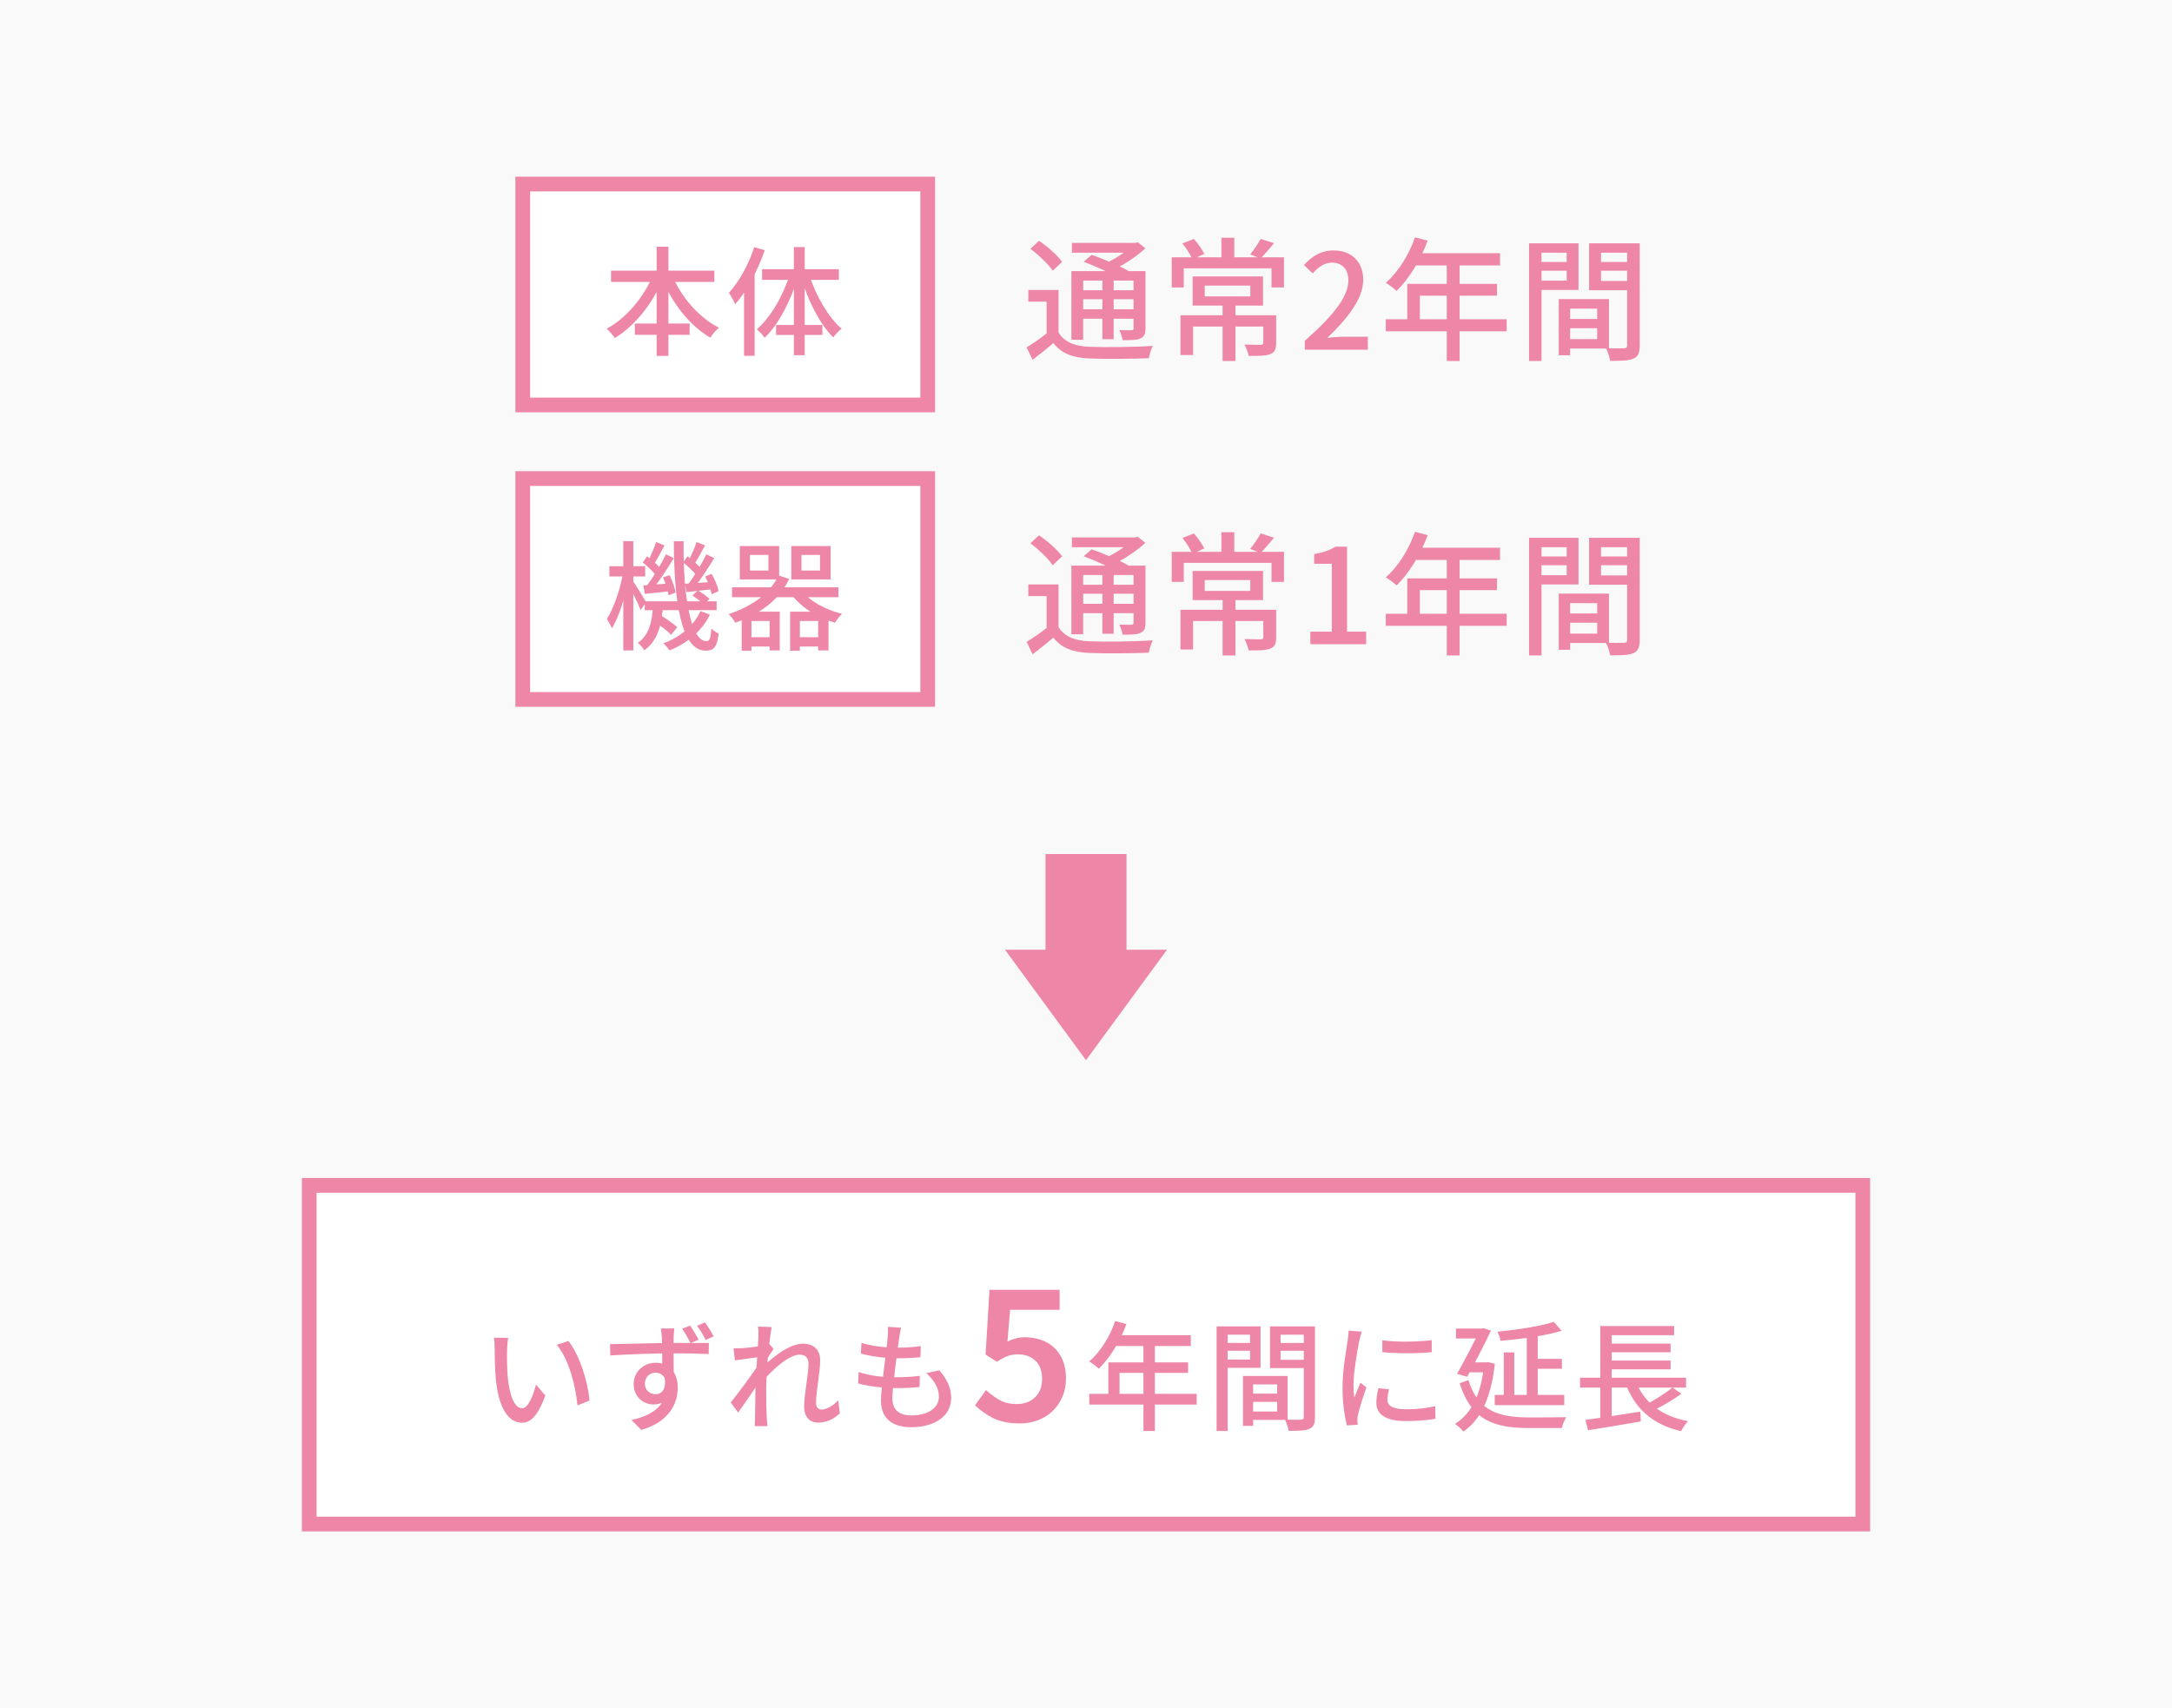
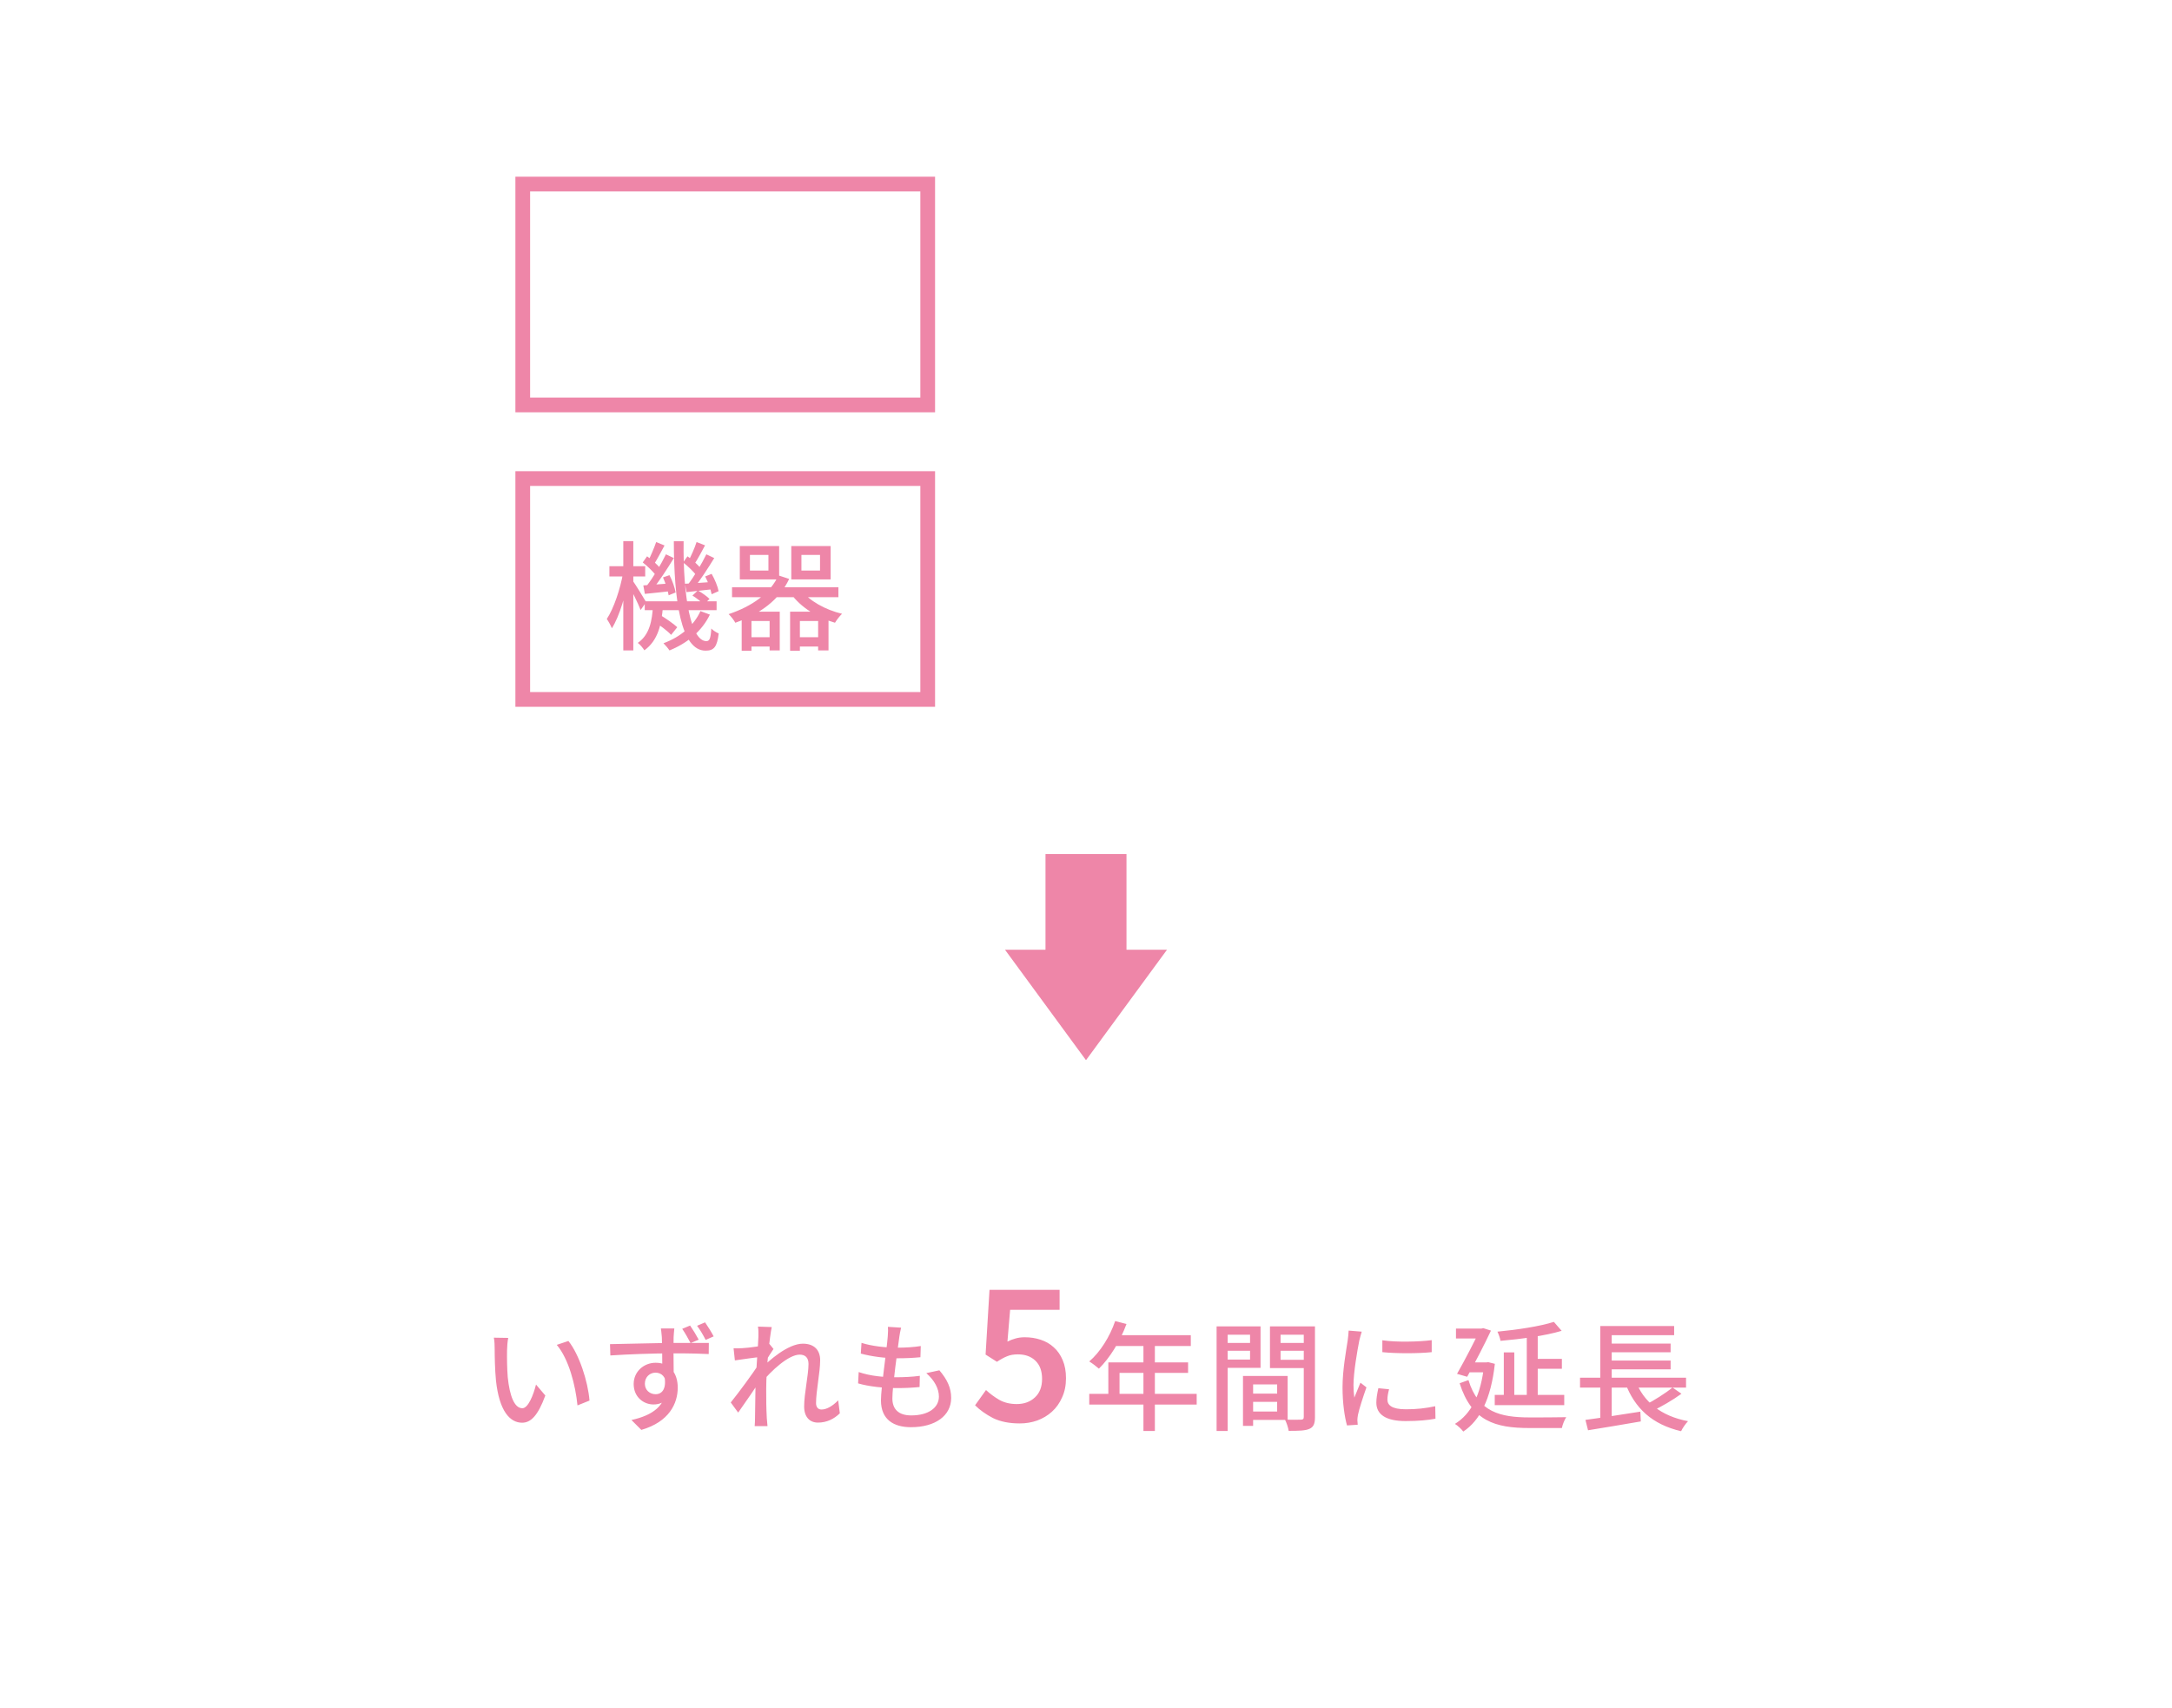
<svg xmlns="http://www.w3.org/2000/svg" width="295" height="232" viewBox="0 0 295 232" fill="none">
-   <rect width="295" height="232" fill="#F9F9F9" />
  <rect x="71" y="25" width="55" height="30" fill="white" />
-   <path d="M82.992 36.76V38.296H97.024V36.76H82.992ZM86.224 43.944V45.48H93.664V43.944H86.224ZM89.184 33.512V48.344H90.784V33.512H89.184ZM88.72 37.288C87.504 40.296 85.056 43.24 82.4 44.648C82.752 44.952 83.248 45.528 83.504 45.912C86.272 44.232 88.688 41.176 90.096 37.736L88.72 37.288ZM91.264 37.336L89.904 37.8C91.296 41.176 93.664 44.232 96.48 45.864C96.736 45.432 97.264 44.824 97.648 44.504C94.912 43.144 92.48 40.296 91.264 37.336ZM102.448 33.56C101.68 35.912 100.384 38.264 98.992 39.784C99.28 40.152 99.712 40.968 99.856 41.32C101.456 39.496 102.928 36.696 103.872 33.992L102.448 33.56ZM101.056 37.816V48.328H102.496V36.392L102.48 36.376L101.056 37.816ZM107.824 33.56V48.248H109.296V33.56H107.824ZM103.504 36.568V38.008H113.936V36.568H103.504ZM105.408 44.136V45.496H111.696V44.136H105.408ZM109.92 37.352L108.816 37.672C109.728 40.808 111.344 44.024 113.168 45.832C113.44 45.432 113.952 44.904 114.304 44.648C112.496 43.08 110.8 40.152 109.92 37.352ZM107.28 37.24C106.384 40.136 104.64 43.16 102.784 44.728C103.12 44.984 103.616 45.512 103.856 45.88C105.776 44.04 107.424 40.808 108.384 37.56L107.28 37.24Z" fill="#EE86A8" />
  <rect x="71" y="25" width="55" height="30" stroke="#EE86A8" stroke-width="2" />
-   <path d="M143.77 39.382H139.666V40.966H142.15V45.862H143.77V39.382ZM143.77 45.178H142.294C141.376 45.916 140.314 46.654 139.432 47.176L140.242 48.868C141.268 48.094 142.186 47.356 143.068 46.6C144.166 48.022 145.714 48.598 147.982 48.688C150.088 48.778 153.922 48.742 156.028 48.652C156.118 48.148 156.37 47.374 156.568 46.978C154.264 47.14 150.052 47.194 148 47.104C146.002 47.032 144.58 46.474 143.77 45.178ZM139.954 33.784C141.07 34.63 142.402 35.89 142.978 36.772L144.256 35.566C143.644 34.684 142.276 33.496 141.124 32.704L139.954 33.784ZM147.19 35.548C148.9 36.196 151.132 37.222 152.248 37.924L153.4 36.88C152.194 36.16 149.926 35.188 148.27 34.612L147.19 35.548ZM145.516 36.826V46.15H147.118V38.104H154.75V36.826H145.516ZM153.958 36.826V44.566C153.958 44.782 153.886 44.854 153.67 44.854C153.454 44.854 152.752 44.872 152.032 44.836C152.212 45.214 152.41 45.79 152.482 46.204C153.634 46.204 154.408 46.204 154.912 45.952C155.434 45.718 155.578 45.34 155.578 44.584V36.826H153.958ZM145.588 32.992V34.324H154.39V32.992H145.588ZM146.398 39.418V40.642H154.552V39.418H146.398ZM146.398 42.01V43.288H154.552V42.01H146.398ZM149.728 37.402V46.078H151.258V37.402H149.728ZM153.796 32.992V33.298C153.04 34.144 151.42 35.224 149.998 35.836C150.25 36.07 150.664 36.52 150.862 36.808C152.518 36.07 154.318 34.882 155.56 33.73L154.534 32.902L154.192 32.992H153.796ZM166.054 41.146V49.03H167.8V41.146H166.054ZM163.624 38.788H169.816V40.264H163.624V38.788ZM161.986 37.546V41.506H171.544V37.546H161.986ZM160.33 42.82V48.22H162.04V44.35H172.408V42.82H160.33ZM171.58 42.82V46.546C171.58 46.762 171.508 46.816 171.22 46.834C170.95 46.834 169.996 46.834 169.024 46.798C169.258 47.248 169.51 47.896 169.6 48.346C170.95 48.346 171.886 48.346 172.534 48.094C173.164 47.842 173.326 47.392 173.326 46.564V42.82H171.58ZM165.892 32.29V35.602H167.638V32.29H165.892ZM159.142 34.954V39.04H160.78V36.448H172.696V39.04H174.388V34.954H159.142ZM160.6 33.064C161.122 33.712 161.698 34.63 161.95 35.224L163.57 34.486C163.282 33.91 162.706 33.064 162.148 32.452L160.6 33.064ZM171.22 32.452C170.896 33.064 170.284 33.982 169.798 34.558L171.22 35.098C171.742 34.576 172.408 33.802 173.038 33.028L171.22 32.452ZM177.214 47.5H185.782V45.736H182.47C181.822 45.736 180.976 45.808 180.292 45.88C183.1 43.18 185.152 40.534 185.152 37.996C185.152 35.584 183.586 34.018 181.156 34.018C179.428 34.018 178.258 34.756 177.106 35.998L178.294 37.132C178.996 36.322 179.86 35.674 180.904 35.674C182.38 35.674 183.136 36.664 183.136 38.086C183.136 40.264 181.138 42.838 177.214 46.294V47.5ZM192.178 32.236C191.35 34.648 189.892 36.97 188.218 38.41C188.65 38.662 189.37 39.22 189.694 39.508C191.332 37.906 192.934 35.35 193.906 32.686L192.178 32.236ZM192.196 34.396L191.368 36.052H203.734V34.396H192.196ZM191.134 38.554V44.206H192.844V40.156H203.32V38.554H191.134ZM188.218 43.36V44.998H204.634V43.36H188.218ZM196.498 35.26V49.03H198.244V35.26H196.498ZM212.518 43.324V44.584H217.738V43.324H212.518ZM212.428 40.624V41.92H216.928V46.06H212.428V47.338H218.53V40.624H212.428ZM211.708 40.624V48.256H213.256V40.624H211.708ZM208.522 35.584V36.772H213.31V35.584H208.522ZM216.838 35.584V36.772H221.698V35.584H216.838ZM220.996 33.046V46.888C220.996 47.194 220.888 47.302 220.564 47.302C220.24 47.32 219.142 47.338 218.116 47.284C218.368 47.752 218.62 48.544 218.692 49.012C220.222 49.012 221.212 48.994 221.86 48.706C222.508 48.418 222.706 47.896 222.706 46.906V33.046H220.996ZM208.648 33.046V34.324H212.788V38.122H208.648V39.382H214.39V33.046H208.648ZM221.878 33.046H215.83V39.418H221.878V38.158H217.45V34.324H221.878V33.046ZM207.676 33.046V49.03H209.368V33.046H207.676Z" fill="#EE86A8" />
  <rect x="71" y="65" width="55" height="30" fill="white" />
  <path d="M87.568 81.672V82.872H97.328V81.672H87.568ZM88.848 84.424C89.648 84.936 90.672 85.704 91.152 86.232L91.984 85.192C91.472 84.712 90.432 83.992 89.632 83.512L88.848 84.424ZM94.048 80.888C94.592 81.224 95.264 81.752 95.584 82.104L96.368 81.352C96.032 81 95.344 80.52 94.784 80.2L94.048 80.888ZM88.688 82.264C88.576 84.264 88.24 86.216 86.624 87.32C86.944 87.544 87.328 88.024 87.52 88.328C89.408 86.968 89.872 84.728 90.048 82.264H88.688ZM91.52 73.512C91.536 81.576 92.48 88.36 95.824 88.376C96.976 88.376 97.392 87.864 97.616 86.04C97.312 85.912 96.88 85.656 96.608 85.368C96.528 86.744 96.368 87.08 95.936 87.08C93.872 87.08 92.752 81.192 92.848 73.512H91.52ZM95.136 83C94.256 84.952 92.464 86.504 90.112 87.368C90.368 87.624 90.752 88.072 90.928 88.344C93.376 87.352 95.344 85.704 96.416 83.48L95.136 83ZM92.784 76.392C93.456 76.92 94.256 77.688 94.624 78.216L95.232 77.272C94.864 76.776 94.064 76.04 93.376 75.56L92.784 76.392ZM95.776 78.296C96.176 79.048 96.528 80.072 96.656 80.712L97.6 80.296C97.488 79.672 97.088 78.696 96.656 77.944L95.776 78.296ZM93.024 79.288L93.248 80.424C94.304 80.312 95.472 80.184 96.704 80.04L96.688 79.048C95.312 79.144 94.016 79.24 93.024 79.288ZM94.608 73.624C94.352 74.424 93.856 75.56 93.456 76.264L94.288 76.648C94.736 75.992 95.28 74.968 95.76 74.072L94.608 73.624ZM95.936 75.288C95.328 76.552 94.256 78.344 93.408 79.432L94.224 79.896C95.088 78.84 96.176 77.16 97.008 75.8L95.936 75.288ZM87.296 76.392C87.968 76.92 88.768 77.688 89.12 78.216L89.744 77.272C89.376 76.776 88.576 76.04 87.888 75.56L87.296 76.392ZM90.048 78.424C90.4 79.208 90.72 80.216 90.816 80.856L91.76 80.472C91.664 79.864 91.328 78.872 90.928 78.12L90.048 78.424ZM87.376 79.512L87.584 80.664C88.64 80.552 89.84 80.44 91.072 80.296L91.056 79.24C89.664 79.352 88.368 79.448 87.376 79.512ZM89.12 73.624C88.848 74.424 88.352 75.592 87.968 76.312L88.8 76.68C89.232 76.024 89.776 74.968 90.256 74.088L89.12 73.624ZM90.448 75.288C89.808 76.616 88.688 78.488 87.792 79.624L88.608 80.072C89.52 78.968 90.656 77.224 91.52 75.8L90.448 75.288ZM82.768 76.904V78.296H87.632V76.904H82.768ZM84.656 73.496V88.344H86.016V73.496H84.656ZM84.624 77.816C84.256 79.976 83.36 82.648 82.416 84.072C82.64 84.392 82.96 84.968 83.104 85.336C84.144 83.72 85.04 80.6 85.456 78.088L84.624 77.816ZM85.936 78.872L85.36 79.432C85.744 80.104 86.688 81.992 87.008 82.856L87.76 81.784C87.504 81.32 86.256 79.304 85.936 78.872ZM101.856 75.368H104.368V77.496H101.856V75.368ZM100.48 74.168V78.696H105.824V74.168H100.48ZM108.848 75.368H111.376V77.496H108.848V75.368ZM107.472 74.168V78.696H112.816V74.168H107.472ZM99.424 79.768V81.112H113.872V79.768H99.424ZM101.44 86.552V87.816H105.168V86.552H101.44ZM108.016 86.552V87.816H111.76V86.552H108.016ZM108.816 80.12L107.424 80.648C108.736 82.456 110.992 83.896 113.408 84.584C113.632 84.216 114.048 83.656 114.368 83.368C112.08 82.824 109.872 81.592 108.816 80.12ZM100.736 83.08V88.392H102.064V84.344H104.528V88.344H105.904V83.08H100.736ZM107.312 83.08V88.392H108.64V84.344H111.12V88.344H112.528V83.08H107.312ZM105.728 78.152C104.624 80.6 102.128 82.36 98.96 83.416C99.248 83.672 99.696 84.248 99.872 84.584C103.232 83.384 105.856 81.48 107.184 78.632L105.728 78.152Z" fill="#EE86A8" />
  <rect x="71" y="65" width="55" height="30" stroke="#EE86A8" stroke-width="2" />
-   <path d="M143.77 79.382H139.666V80.966H142.15V85.862H143.77V79.382ZM143.77 85.178H142.294C141.376 85.916 140.314 86.654 139.432 87.176L140.242 88.868C141.268 88.094 142.186 87.356 143.068 86.6C144.166 88.022 145.714 88.598 147.982 88.688C150.088 88.778 153.922 88.742 156.028 88.652C156.118 88.148 156.37 87.374 156.568 86.978C154.264 87.14 150.052 87.194 148 87.104C146.002 87.032 144.58 86.474 143.77 85.178ZM139.954 73.784C141.07 74.63 142.402 75.89 142.978 76.772L144.256 75.566C143.644 74.684 142.276 73.496 141.124 72.704L139.954 73.784ZM147.19 75.548C148.9 76.196 151.132 77.222 152.248 77.924L153.4 76.88C152.194 76.16 149.926 75.188 148.27 74.612L147.19 75.548ZM145.516 76.826V86.15H147.118V78.104H154.75V76.826H145.516ZM153.958 76.826V84.566C153.958 84.782 153.886 84.854 153.67 84.854C153.454 84.854 152.752 84.872 152.032 84.836C152.212 85.214 152.41 85.79 152.482 86.204C153.634 86.204 154.408 86.204 154.912 85.952C155.434 85.718 155.578 85.34 155.578 84.584V76.826H153.958ZM145.588 72.992V74.324H154.39V72.992H145.588ZM146.398 79.418V80.642H154.552V79.418H146.398ZM146.398 82.01V83.288H154.552V82.01H146.398ZM149.728 77.402V86.078H151.258V77.402H149.728ZM153.796 72.992V73.298C153.04 74.144 151.42 75.224 149.998 75.836C150.25 76.07 150.664 76.52 150.862 76.808C152.518 76.07 154.318 74.882 155.56 73.73L154.534 72.902L154.192 72.992H153.796ZM166.054 81.146V89.03H167.8V81.146H166.054ZM163.624 78.788H169.816V80.264H163.624V78.788ZM161.986 77.546V81.506H171.544V77.546H161.986ZM160.33 82.82V88.22H162.04V84.35H172.408V82.82H160.33ZM171.58 82.82V86.546C171.58 86.762 171.508 86.816 171.22 86.834C170.95 86.834 169.996 86.834 169.024 86.798C169.258 87.248 169.51 87.896 169.6 88.346C170.95 88.346 171.886 88.346 172.534 88.094C173.164 87.842 173.326 87.392 173.326 86.564V82.82H171.58ZM165.892 72.29V75.602H167.638V72.29H165.892ZM159.142 74.954V79.04H160.78V76.448H172.696V79.04H174.388V74.954H159.142ZM160.6 73.064C161.122 73.712 161.698 74.63 161.95 75.224L163.57 74.486C163.282 73.91 162.706 73.064 162.148 72.452L160.6 73.064ZM171.22 72.452C170.896 73.064 170.284 73.982 169.798 74.558L171.22 75.098C171.742 74.576 172.408 73.802 173.038 73.028L171.22 72.452ZM177.97 87.5H185.548V85.79H182.956V74.252H181.39C180.616 74.72 179.752 75.044 178.492 75.26V76.574H180.886V85.79H177.97V87.5ZM192.178 72.236C191.35 74.648 189.892 76.97 188.218 78.41C188.65 78.662 189.37 79.22 189.694 79.508C191.332 77.906 192.934 75.35 193.906 72.686L192.178 72.236ZM192.196 74.396L191.368 76.052H203.734V74.396H192.196ZM191.134 78.554V84.206H192.844V80.156H203.32V78.554H191.134ZM188.218 83.36V84.998H204.634V83.36H188.218ZM196.498 75.26V89.03H198.244V75.26H196.498ZM212.518 83.324V84.584H217.738V83.324H212.518ZM212.428 80.624V81.92H216.928V86.06H212.428V87.338H218.53V80.624H212.428ZM211.708 80.624V88.256H213.256V80.624H211.708ZM208.522 75.584V76.772H213.31V75.584H208.522ZM216.838 75.584V76.772H221.698V75.584H216.838ZM220.996 73.046V86.888C220.996 87.194 220.888 87.302 220.564 87.302C220.24 87.32 219.142 87.338 218.116 87.284C218.368 87.752 218.62 88.544 218.692 89.012C220.222 89.012 221.212 88.994 221.86 88.706C222.508 88.418 222.706 87.896 222.706 86.906V73.046H220.996ZM208.648 73.046V74.324H212.788V78.122H208.648V79.382H214.39V73.046H208.648ZM221.878 73.046H215.83V79.418H221.878V78.158H217.45V74.324H221.878V73.046ZM207.676 73.046V89.03H209.368V73.046H207.676Z" fill="#EE86A8" />
  <rect x="152.999" y="116" width="16" height="11" transform="rotate(90 152.999 116)" fill="#EE86A8" />
  <path d="M158.5 129L147.5 144L136.5 129H158.5Z" fill="#EE86A8" />
  <rect x="42" y="161" width="211" height="46" fill="white" />
  <path d="M69.026 181.72L67.074 181.688C67.17 182.12 67.186 182.808 67.186 183.208C67.186 184.152 67.218 186.072 67.362 187.496C67.81 191.704 69.282 193.24 70.914 193.24C72.082 193.24 73.058 192.296 74.066 189.544L72.802 188.056C72.434 189.512 71.73 191.272 70.946 191.272C69.858 191.272 69.218 189.576 68.962 187.064C68.866 185.816 68.85 184.472 68.866 183.448C68.866 183.016 68.93 182.184 69.026 181.72ZM77.202 182.136L75.618 182.664C77.25 184.584 78.162 188.136 78.434 190.888L80.066 190.232C79.858 187.64 78.674 183.976 77.202 182.136ZM91.586 180.44H89.762C89.794 180.6 89.842 181.096 89.89 181.608C89.938 182.488 89.954 185.608 89.954 186.44L91.506 187.096C91.49 185.816 91.458 182.648 91.49 181.608C91.506 181.384 91.554 180.648 91.586 180.44ZM82.85 182.568L82.898 184.104C85.298 183.944 88.626 183.816 91.442 183.816C93.794 183.816 95.314 183.864 96.258 183.912L96.274 182.408C95.458 182.408 93.298 182.408 91.474 182.408C89.218 182.408 85.122 182.536 82.85 182.568ZM91.362 187.24L90.226 186.824C90.578 188.6 89.938 189.368 89.042 189.368C88.274 189.368 87.586 188.824 87.586 187.944C87.586 186.984 88.306 186.44 89.026 186.44C89.842 186.44 90.498 187 90.498 188.264C90.498 190.968 88.594 192.248 85.762 192.872L87.106 194.216C90.914 193.112 92.05 190.6 92.05 188.472C92.05 186.552 91.026 185.096 89.058 185.096C87.442 185.096 86.066 186.296 86.066 187.976C86.066 189.8 87.458 190.76 88.754 190.76C90.386 190.76 91.362 189.592 91.362 187.24ZM93.73 180.04L92.658 180.488C93.058 181.064 93.458 181.784 93.794 182.424L94.898 181.96C94.594 181.384 94.114 180.6 93.73 180.04ZM95.762 179.608L94.674 180.072C95.09 180.616 95.506 181.336 95.842 181.992L96.93 181.512C96.61 180.904 96.146 180.168 95.762 179.608ZM114.066 191.96L113.842 190.2C113.058 191 112.258 191.448 111.57 191.448C111.074 191.448 110.834 191.064 110.834 190.584C110.834 188.952 111.394 186.376 111.394 184.744C111.394 183.432 110.642 182.504 109.042 182.504C107.01 182.504 104.354 184.856 103.362 185.912V187.88C104.77 186.136 107.122 183.992 108.61 183.992C109.362 183.992 109.81 184.392 109.81 185.256C109.81 186.776 109.218 189.272 109.218 191.032C109.218 192.456 109.97 193.224 111.09 193.224C112.274 193.224 113.266 192.744 114.066 191.96ZM103.186 184.312L103.058 184.696L103.01 185.336C102.306 186.488 100.258 189.24 99.25 190.488L100.258 191.864C101.186 190.568 102.642 188.424 103.362 187.336L104.05 184.792C104.322 184.36 104.77 183.624 105.058 183.224L104.514 182.552C103.778 182.792 101.762 183.064 100.834 183.112C100.37 183.144 100.034 183.144 99.634 183.128L99.81 184.776C100.93 184.6 102.578 184.392 103.186 184.312ZM103.01 181.48C103.01 182.104 102.642 186.904 102.61 188.328C102.578 190.184 102.562 191.112 102.546 192.664C102.546 192.92 102.53 193.384 102.498 193.704H104.242C104.21 193.384 104.162 192.904 104.146 192.616C104.066 191.16 104.066 190.024 104.066 188.632C104.066 185.8 104.562 181.384 104.818 180.248L102.946 180.184C103.026 180.632 103.01 181.08 103.01 181.48ZM122.386 180.328L120.594 180.216C120.626 180.536 120.626 180.84 120.578 181.48C120.402 183.704 119.65 188.52 119.65 190.2C119.65 192.84 121.41 193.848 123.73 193.848C127.042 193.848 129.186 192.28 129.186 189.88C129.186 188.52 128.674 187.4 127.586 186.12L125.81 186.504C126.93 187.496 127.522 188.616 127.522 189.688C127.522 191.192 126.114 192.248 123.762 192.248C122.05 192.248 121.202 191.4 121.202 189.944C121.202 188.264 121.938 183.176 122.146 181.576C122.21 181.192 122.258 180.824 122.386 180.328ZM117.01 182.392L116.914 183.848C118.354 184.248 120.29 184.488 121.794 184.488C123.106 184.488 124.018 184.44 125.01 184.344L125.058 182.824C124.178 182.968 123.058 183.048 121.826 183.048C120.322 183.048 118.37 182.84 117.01 182.392ZM116.626 186.36L116.546 187.896C118.002 188.328 119.986 188.536 121.89 188.536C122.946 188.536 123.906 188.488 124.898 188.392L124.93 186.872C123.842 187.016 122.706 187.064 121.65 187.064C120.114 187.064 118.258 186.92 116.626 186.36ZM138.51 193.336C137.073 193.336 135.86 193.093 134.87 192.608C133.9 192.104 133.088 191.525 132.434 190.872L133.918 188.8C134.46 189.304 135.066 189.752 135.738 190.144C136.41 190.517 137.194 190.704 138.09 190.704C139.098 190.704 139.92 190.405 140.554 189.808C141.208 189.211 141.534 188.371 141.534 187.288C141.534 186.224 141.236 185.403 140.638 184.824C140.041 184.245 139.248 183.956 138.258 183.956C137.68 183.956 137.194 184.04 136.802 184.208C136.41 184.357 135.944 184.609 135.402 184.964L133.862 183.984L134.394 175.192H143.914V177.908H137.194L136.83 182.22C137.204 182.033 137.568 181.893 137.922 181.8C138.296 181.688 138.716 181.632 139.182 181.632C139.948 181.632 140.666 181.744 141.338 181.968C142.029 182.192 142.626 182.537 143.13 183.004C143.634 183.452 144.036 184.031 144.334 184.74C144.633 185.431 144.782 186.252 144.782 187.204C144.782 188.175 144.605 189.043 144.25 189.808C143.914 190.573 143.457 191.217 142.878 191.74C142.3 192.263 141.628 192.664 140.862 192.944C140.116 193.205 139.332 193.336 138.51 193.336ZM151.462 179.432C150.726 181.576 149.43 183.64 147.942 184.92C148.326 185.144 148.966 185.64 149.254 185.896C150.71 184.472 152.134 182.2 152.998 179.832L151.462 179.432ZM151.478 181.352L150.742 182.824H161.734V181.352H151.478ZM150.534 185.048V190.072H152.054V186.472H161.366V185.048H150.534ZM147.942 189.32V190.776H162.534V189.32H147.942ZM155.302 182.12V194.36H156.854V182.12H155.302ZM169.542 189.288V190.408H174.182V189.288H169.542ZM169.462 186.888V188.04H173.462V191.72H169.462V192.856H174.886V186.888H169.462ZM168.822 186.888V193.672H170.198V186.888H168.822ZM165.99 182.408V183.464H170.246V182.408H165.99ZM173.382 182.408V183.464H177.702V182.408H173.382ZM177.078 180.152V192.456C177.078 192.728 176.982 192.824 176.694 192.824C176.406 192.84 175.43 192.856 174.518 192.808C174.742 193.224 174.966 193.928 175.03 194.344C176.39 194.344 177.27 194.328 177.846 194.072C178.422 193.816 178.598 193.352 178.598 192.472V180.152H177.078ZM166.102 180.152V181.288H169.782V184.664H166.102V185.784H171.206V180.152H166.102ZM177.862 180.152H172.486V185.816H177.862V184.696H173.926V181.288H177.862V180.152ZM165.238 180.152V194.36H166.742V180.152H165.238ZM187.75 182.04V183.656C189.622 183.848 192.63 183.848 194.454 183.656V182.024C192.806 182.248 189.59 182.328 187.75 182.04ZM188.662 188.696L187.206 188.552C187.03 189.352 186.934 189.944 186.934 190.52C186.934 192.088 188.198 193.016 190.902 193.016C192.63 193.016 193.942 192.888 194.966 192.696L194.934 191C193.59 191.288 192.374 191.416 190.95 191.416C188.998 191.416 188.438 190.824 188.438 190.104C188.438 189.672 188.518 189.256 188.662 188.696ZM184.95 180.872L183.174 180.728C183.158 181.144 183.094 181.64 183.046 182.04C182.854 183.336 182.342 186.056 182.342 188.424C182.342 190.6 182.63 192.488 182.95 193.608L184.406 193.512C184.39 193.32 184.374 193.08 184.358 192.904C184.358 192.728 184.39 192.408 184.438 192.168C184.598 191.368 185.158 189.656 185.59 188.44L184.774 187.8C184.518 188.408 184.198 189.192 183.942 189.832C183.862 189.256 183.83 188.696 183.83 188.12C183.83 186.408 184.358 183.4 184.614 182.104C184.678 181.816 184.854 181.176 184.95 180.872ZM203.014 189.464V190.856H212.454V189.464H203.014ZM207.99 184.568V185.912H212.134V184.568H207.99ZM207.366 181.272V190.136H208.854V181.272H207.366ZM204.246 183.688V190.28H205.67V183.688H204.246ZM211.046 179.544C209.222 180.136 206.086 180.616 203.382 180.872C203.542 181.208 203.75 181.768 203.798 182.12C206.582 181.88 209.862 181.432 212.102 180.76L211.046 179.544ZM197.75 180.456V181.8H201.35V180.456H197.75ZM200.998 180.456V180.632C200.358 182.024 198.998 184.664 197.894 186.6L199.27 187C200.374 185.032 201.67 182.504 202.502 180.728L201.446 180.392L201.206 180.456H200.998ZM199.35 185.048L199.238 186.392H202.134V185.048H199.35ZM201.574 185.048V185.336C201.158 189.48 199.798 192.056 197.606 193.4C197.942 193.592 198.518 194.12 198.742 194.44C201.014 192.936 202.502 190.008 203.03 185.24L202.134 185.016L201.862 185.048H201.574ZM199.446 187.448L198.246 187.88C199.878 193.016 203.078 193.96 207.702 193.96H212.134C212.214 193.528 212.486 192.84 212.726 192.488C211.734 192.52 208.534 192.52 207.75 192.52C203.798 192.52 200.758 191.8 199.446 187.448ZM214.598 187.128V188.472H228.998V187.128H214.598ZM218.182 182.488V183.672H226.902V182.488H218.182ZM218.182 184.792V185.992H226.902V184.792H218.182ZM215.334 192.856L215.686 194.264C217.622 193.944 220.342 193.512 222.854 193.064L222.79 191.736C220.086 192.152 217.19 192.616 215.334 192.856ZM222.118 187.496L220.742 187.848C222.038 191.304 224.422 193.48 228.326 194.392C228.518 193.976 228.95 193.352 229.27 193.032C225.606 192.344 223.206 190.408 222.118 187.496ZM227.158 188.456C226.214 189.24 224.598 190.248 223.43 190.84L224.454 191.624C225.638 191.064 227.19 190.168 228.374 189.304L227.158 188.456ZM217.35 180.104V187.688H218.902V181.352H227.382V180.104H217.35ZM217.35 187.544V193.128L218.902 192.952V187.544H217.35Z" fill="#EE86A8" />
-   <rect x="42" y="161" width="211" height="46" stroke="#EE86A8" stroke-width="2" />
</svg>